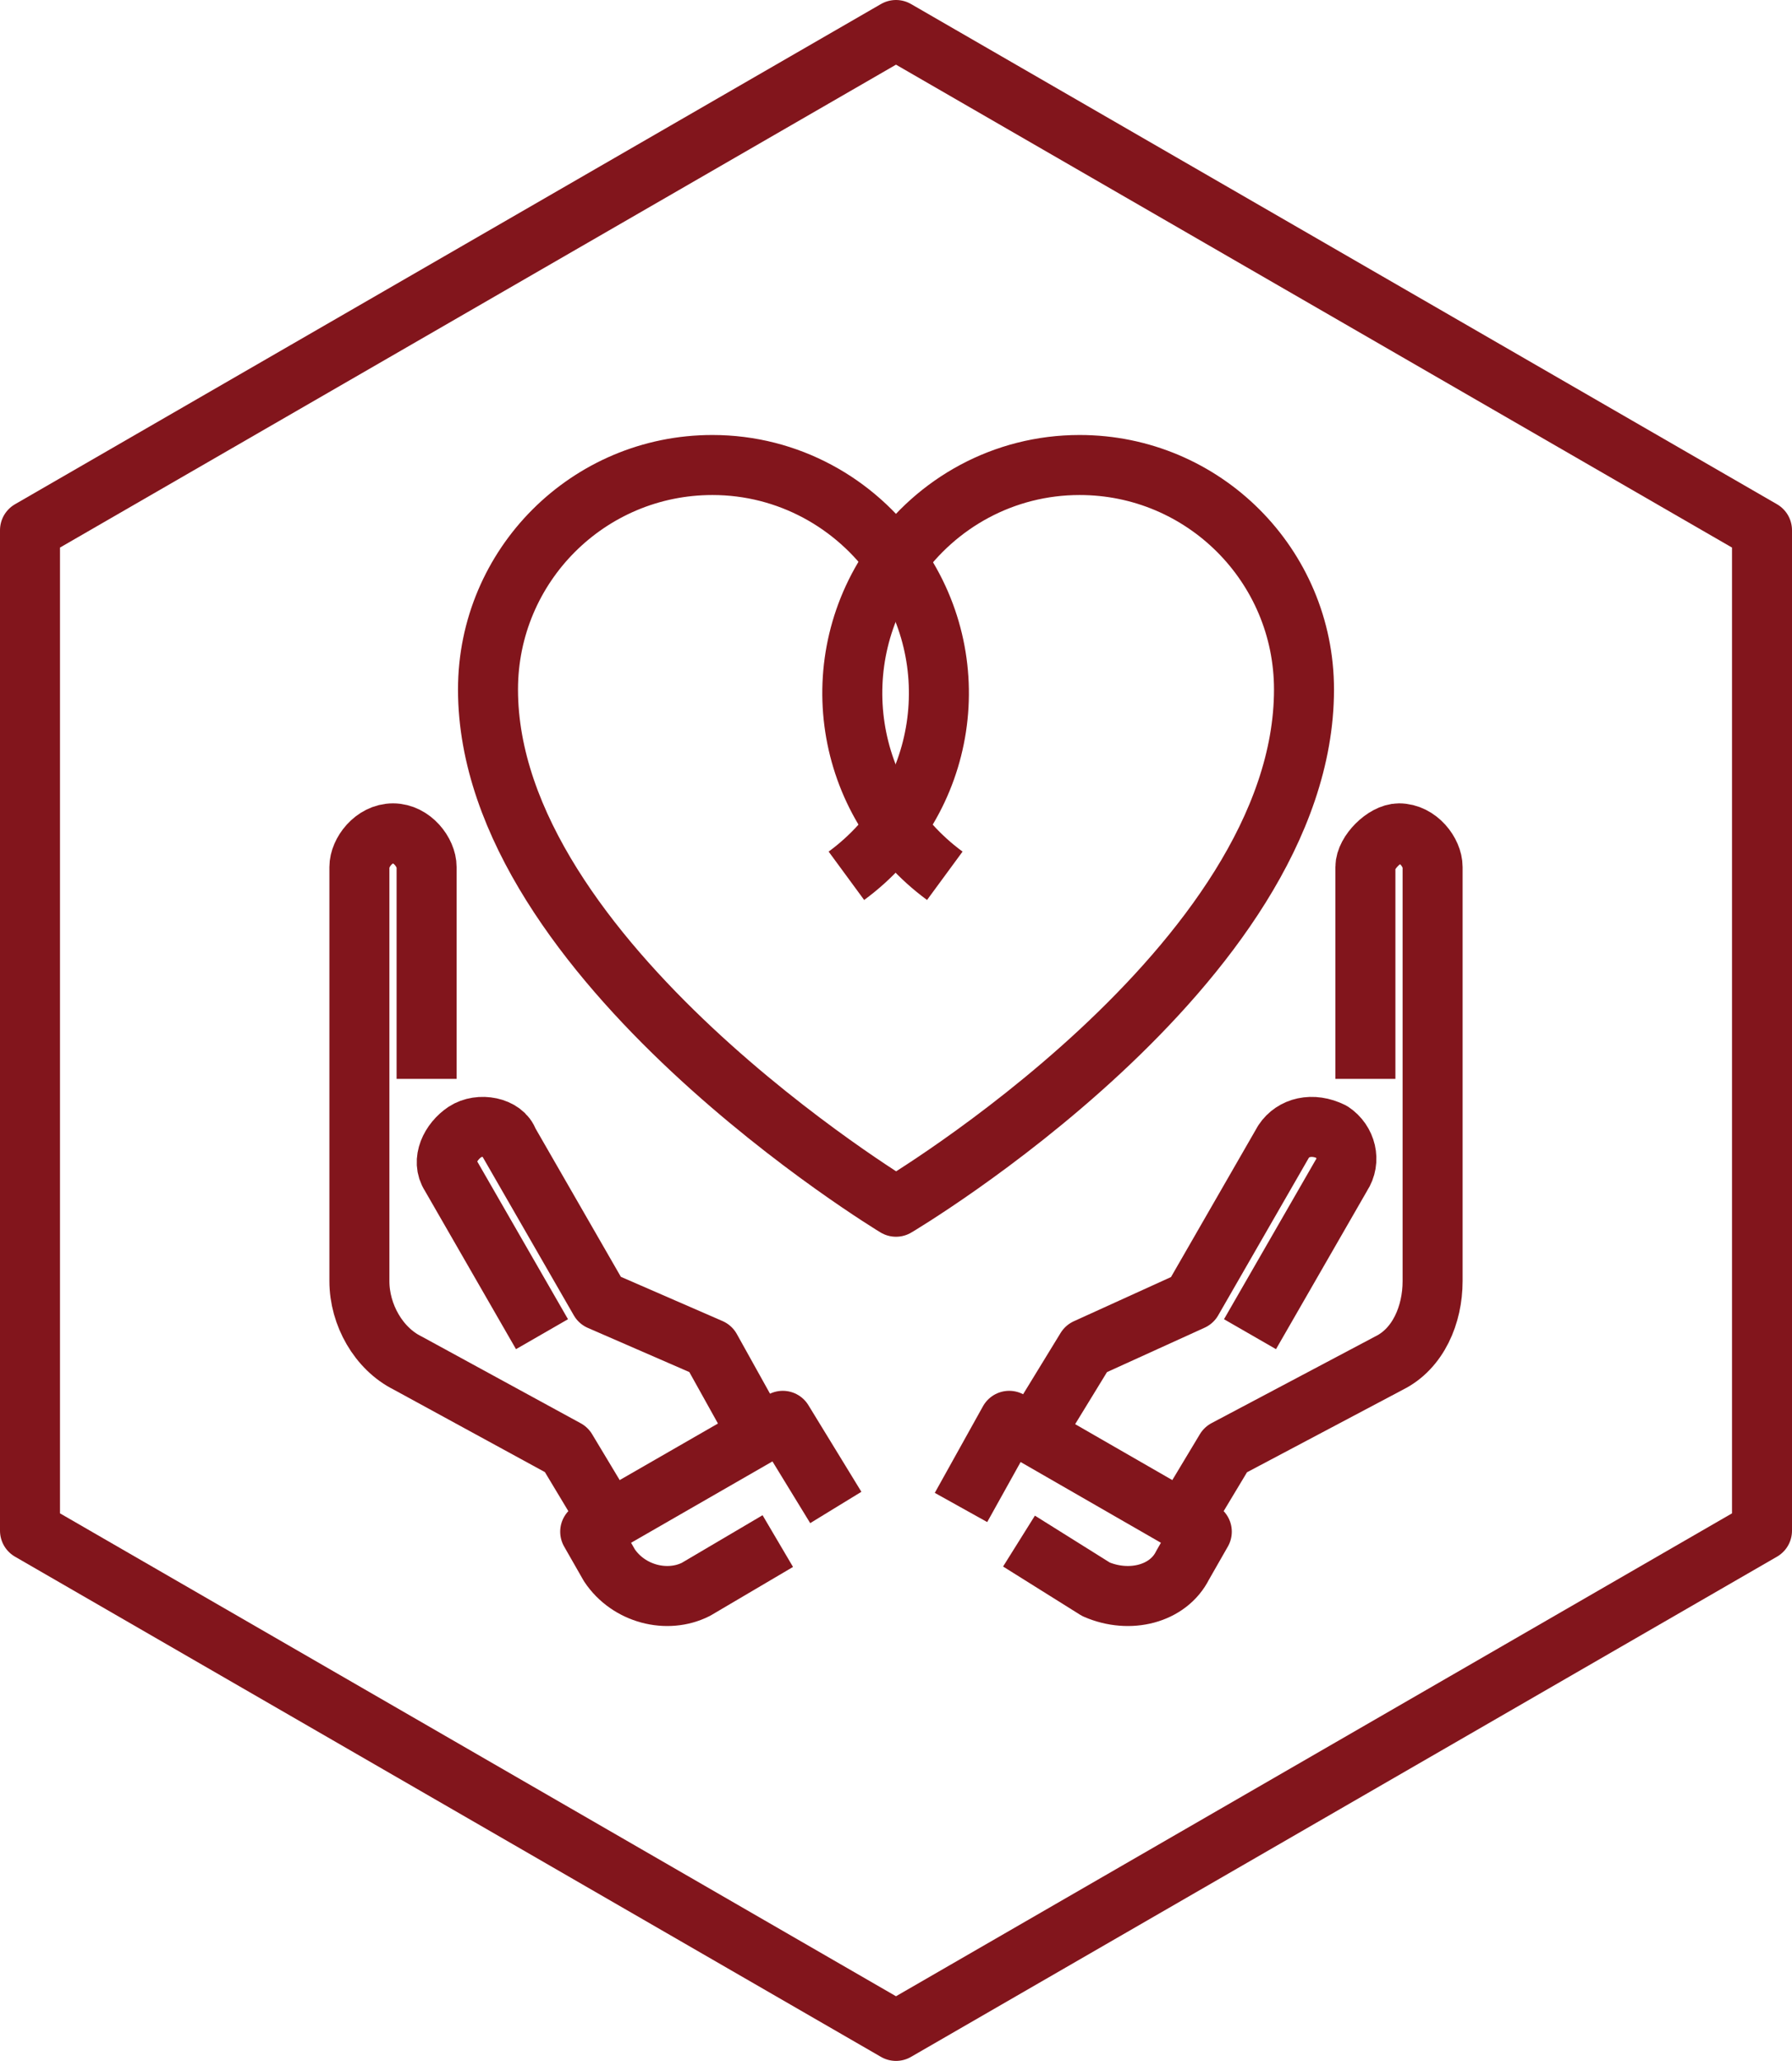
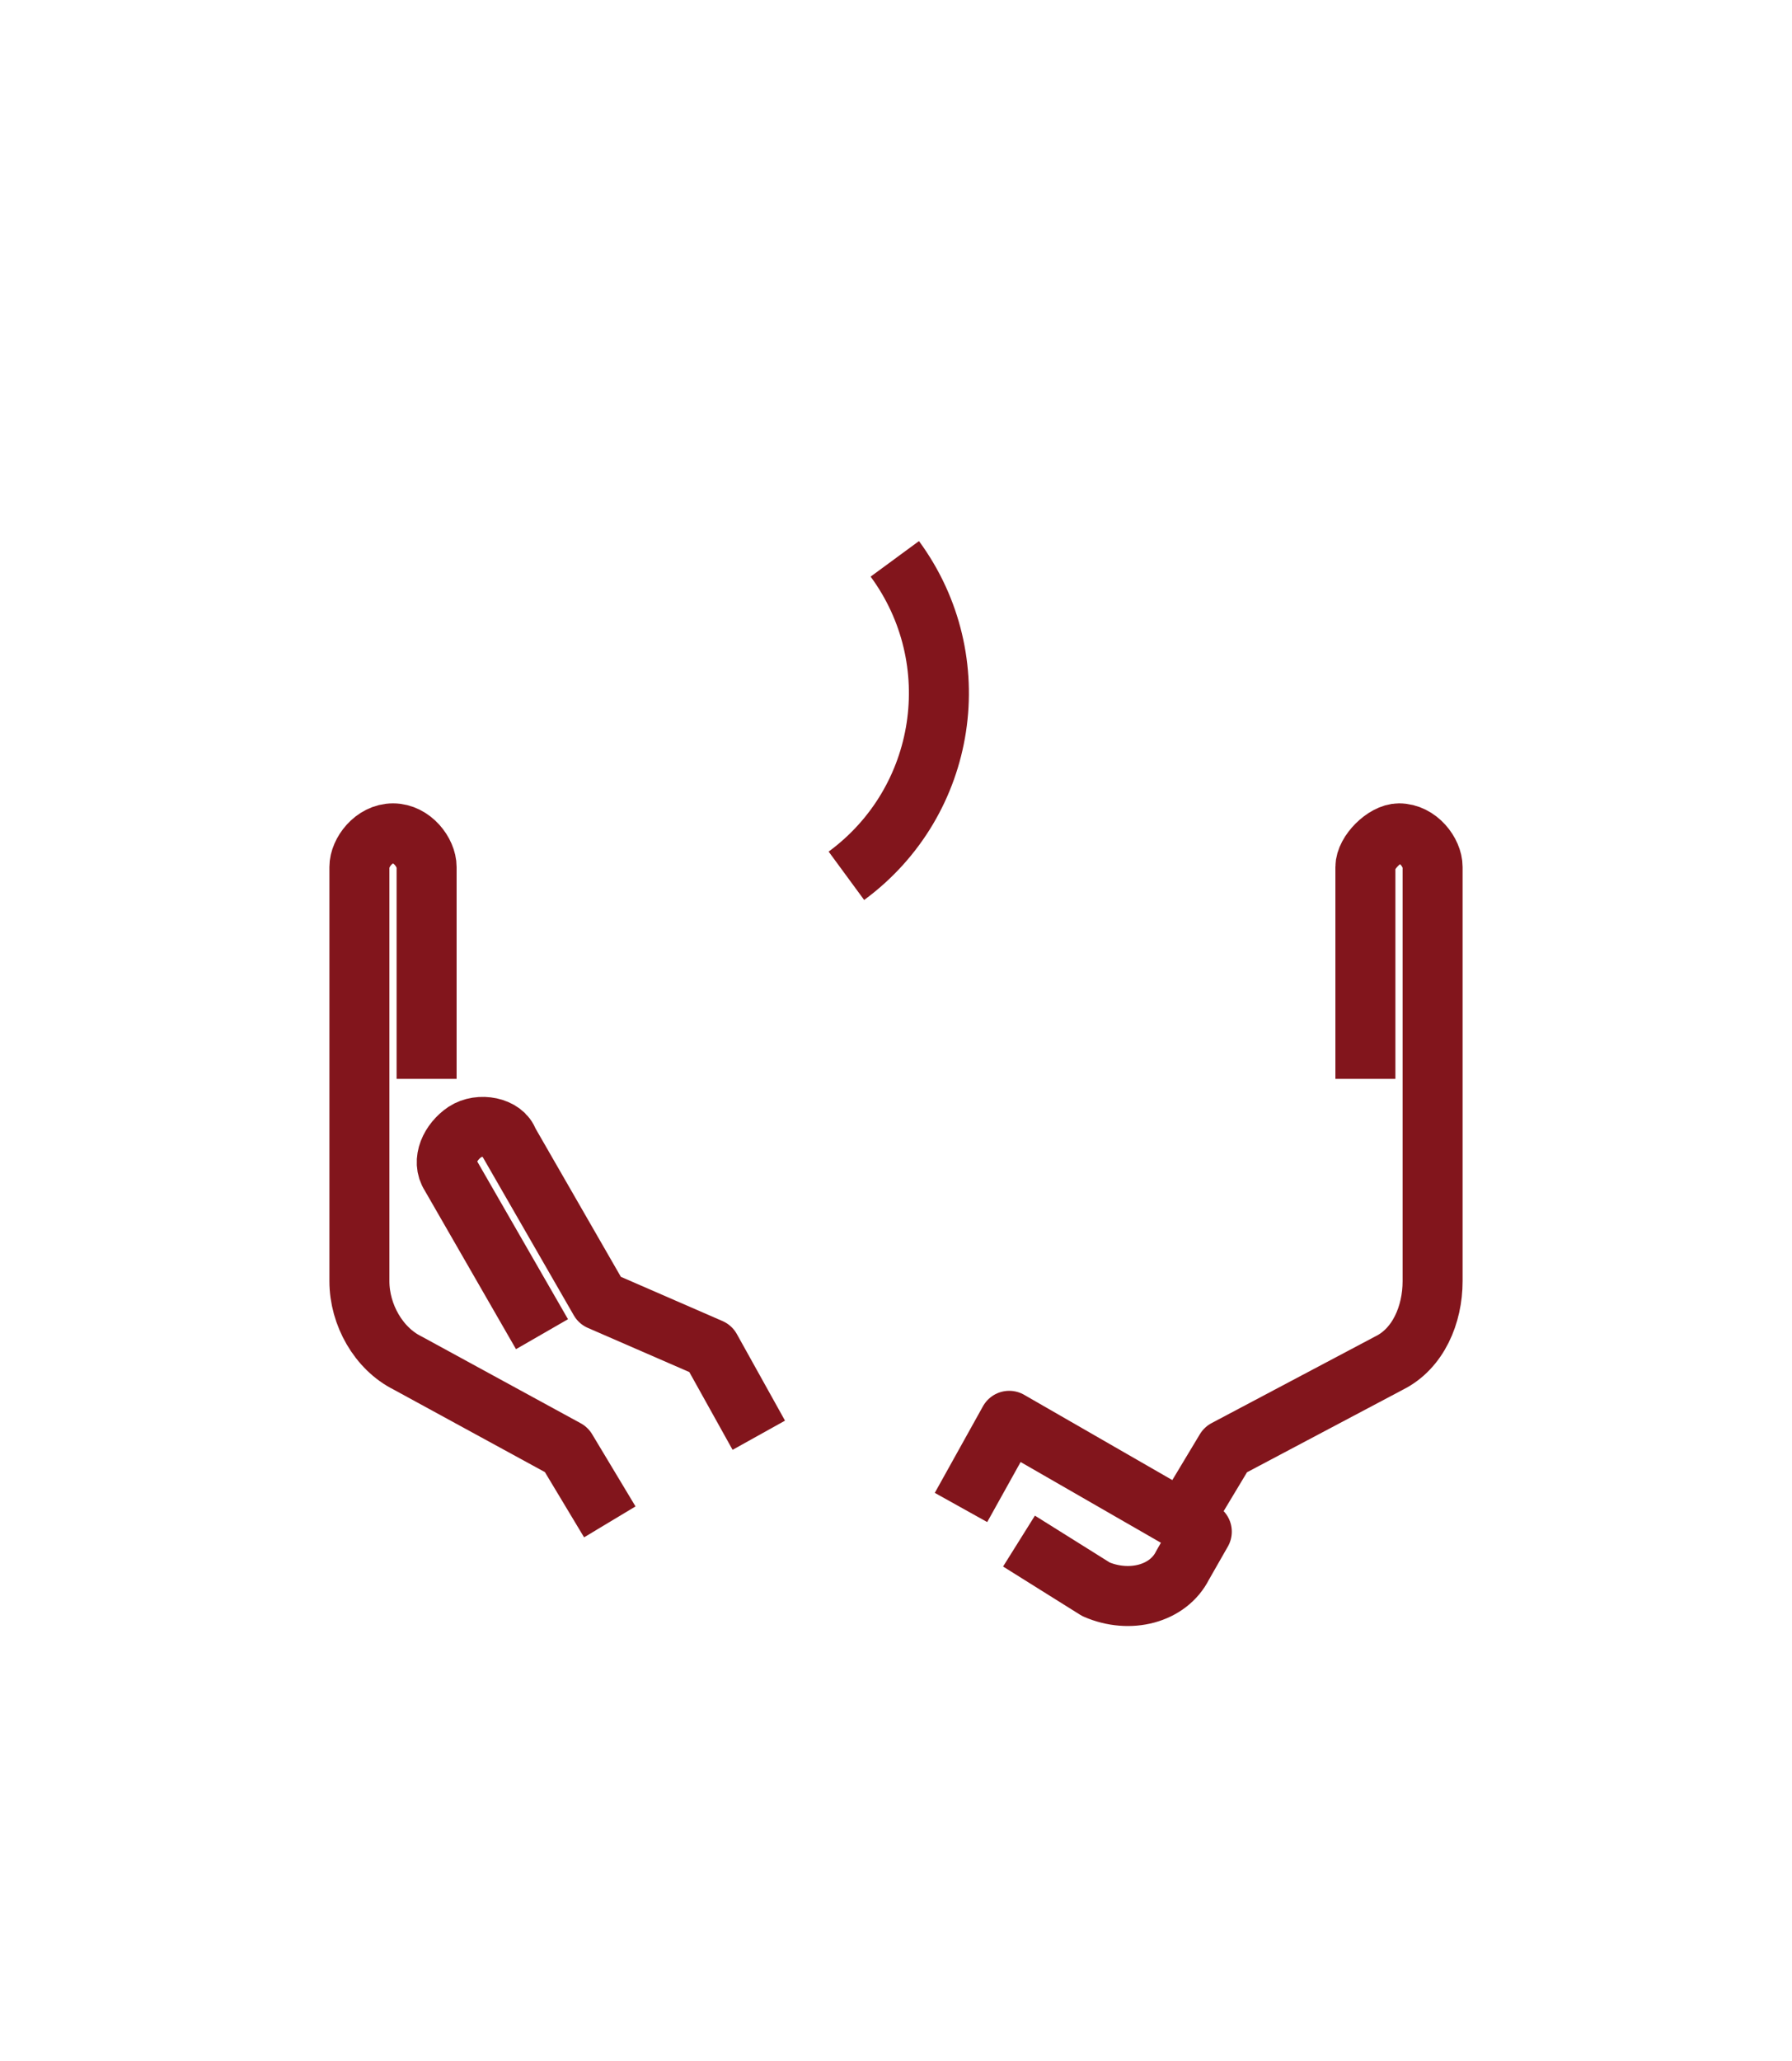
<svg xmlns="http://www.w3.org/2000/svg" id="Layer_1" data-name="Layer 1" viewBox="0 0 89.6 103">
  <defs>
    <style>
      .cls-1 {
        fill: none;
        stroke: #82151c;
        stroke-linejoin: round;
        stroke-width: 3px;
      }
    </style>
  </defs>
-   <polygon class="cls-1" points="88.1 76.5 88.1 26.5 44.8 1.5 1.5 26.5 1.5 76.5 44.8 101.5 88.1 76.5" />
  <g>
    <path class="cls-1" d="M48.05,75.34l2.41-4.33,9.63,5.54-.96,1.68c-.72,1.44-2.65,1.93-4.33,1.2l-3.85-2.41" />
-     <path class="cls-1" d="M51.66,71.73l2.65-4.33,5.3-2.41,4.57-7.94c.48-.72,1.44-.96,2.41-.48h0c.72.48.96,1.44.48,2.17l-4.57,7.94" />
    <path class="cls-1" d="M68.27,53.92v-10.59c0-.72.96-1.68,1.68-1.68h0c.96,0,1.68.96,1.68,1.68v20.7c0,1.68-.72,3.37-2.17,4.09l-8.18,4.33-2.17,3.61" />
-     <path class="cls-1" d="M41.79,75.34l-2.65-4.33-9.63,5.54.96,1.68c.96,1.44,2.89,1.93,4.33,1.2l4.09-2.41" />
    <path class="cls-1" d="M37.94,71.73l-2.41-4.33-5.54-2.41-4.57-7.94c-.24-.72-1.44-.96-2.17-.48h0c-.72.48-1.2,1.44-.72,2.17l4.57,7.94" />
    <path class="cls-1" d="M21.33,53.92v-10.59c0-.72-.72-1.68-1.68-1.68h0c-.96,0-1.68.96-1.68,1.68v20.7c0,1.68.96,3.37,2.41,4.09l7.94,4.33,2.17,3.61" />
-     <path class="cls-1" d="M65.2,34.46c0-6.2-5.02-11.22-11.22-11.22-3.8,0-7.15,1.9-9.18,4.8-2.03-2.89-5.38-4.8-9.18-4.8-6.2,0-11.22,5.02-11.22,11.22,0,13.54,20.4,25.85,20.4,25.85,0,0,20.4-12.07,20.4-25.85Z" />
-     <path class="cls-1" d="M47.24,43.77c-5.05-3.71-6.13-10.79-2.42-15.84" />
    <path class="cls-1" d="M42.32,43.77c5.05-3.71,6.13-10.79,2.42-15.84" />
  </g>
</svg>